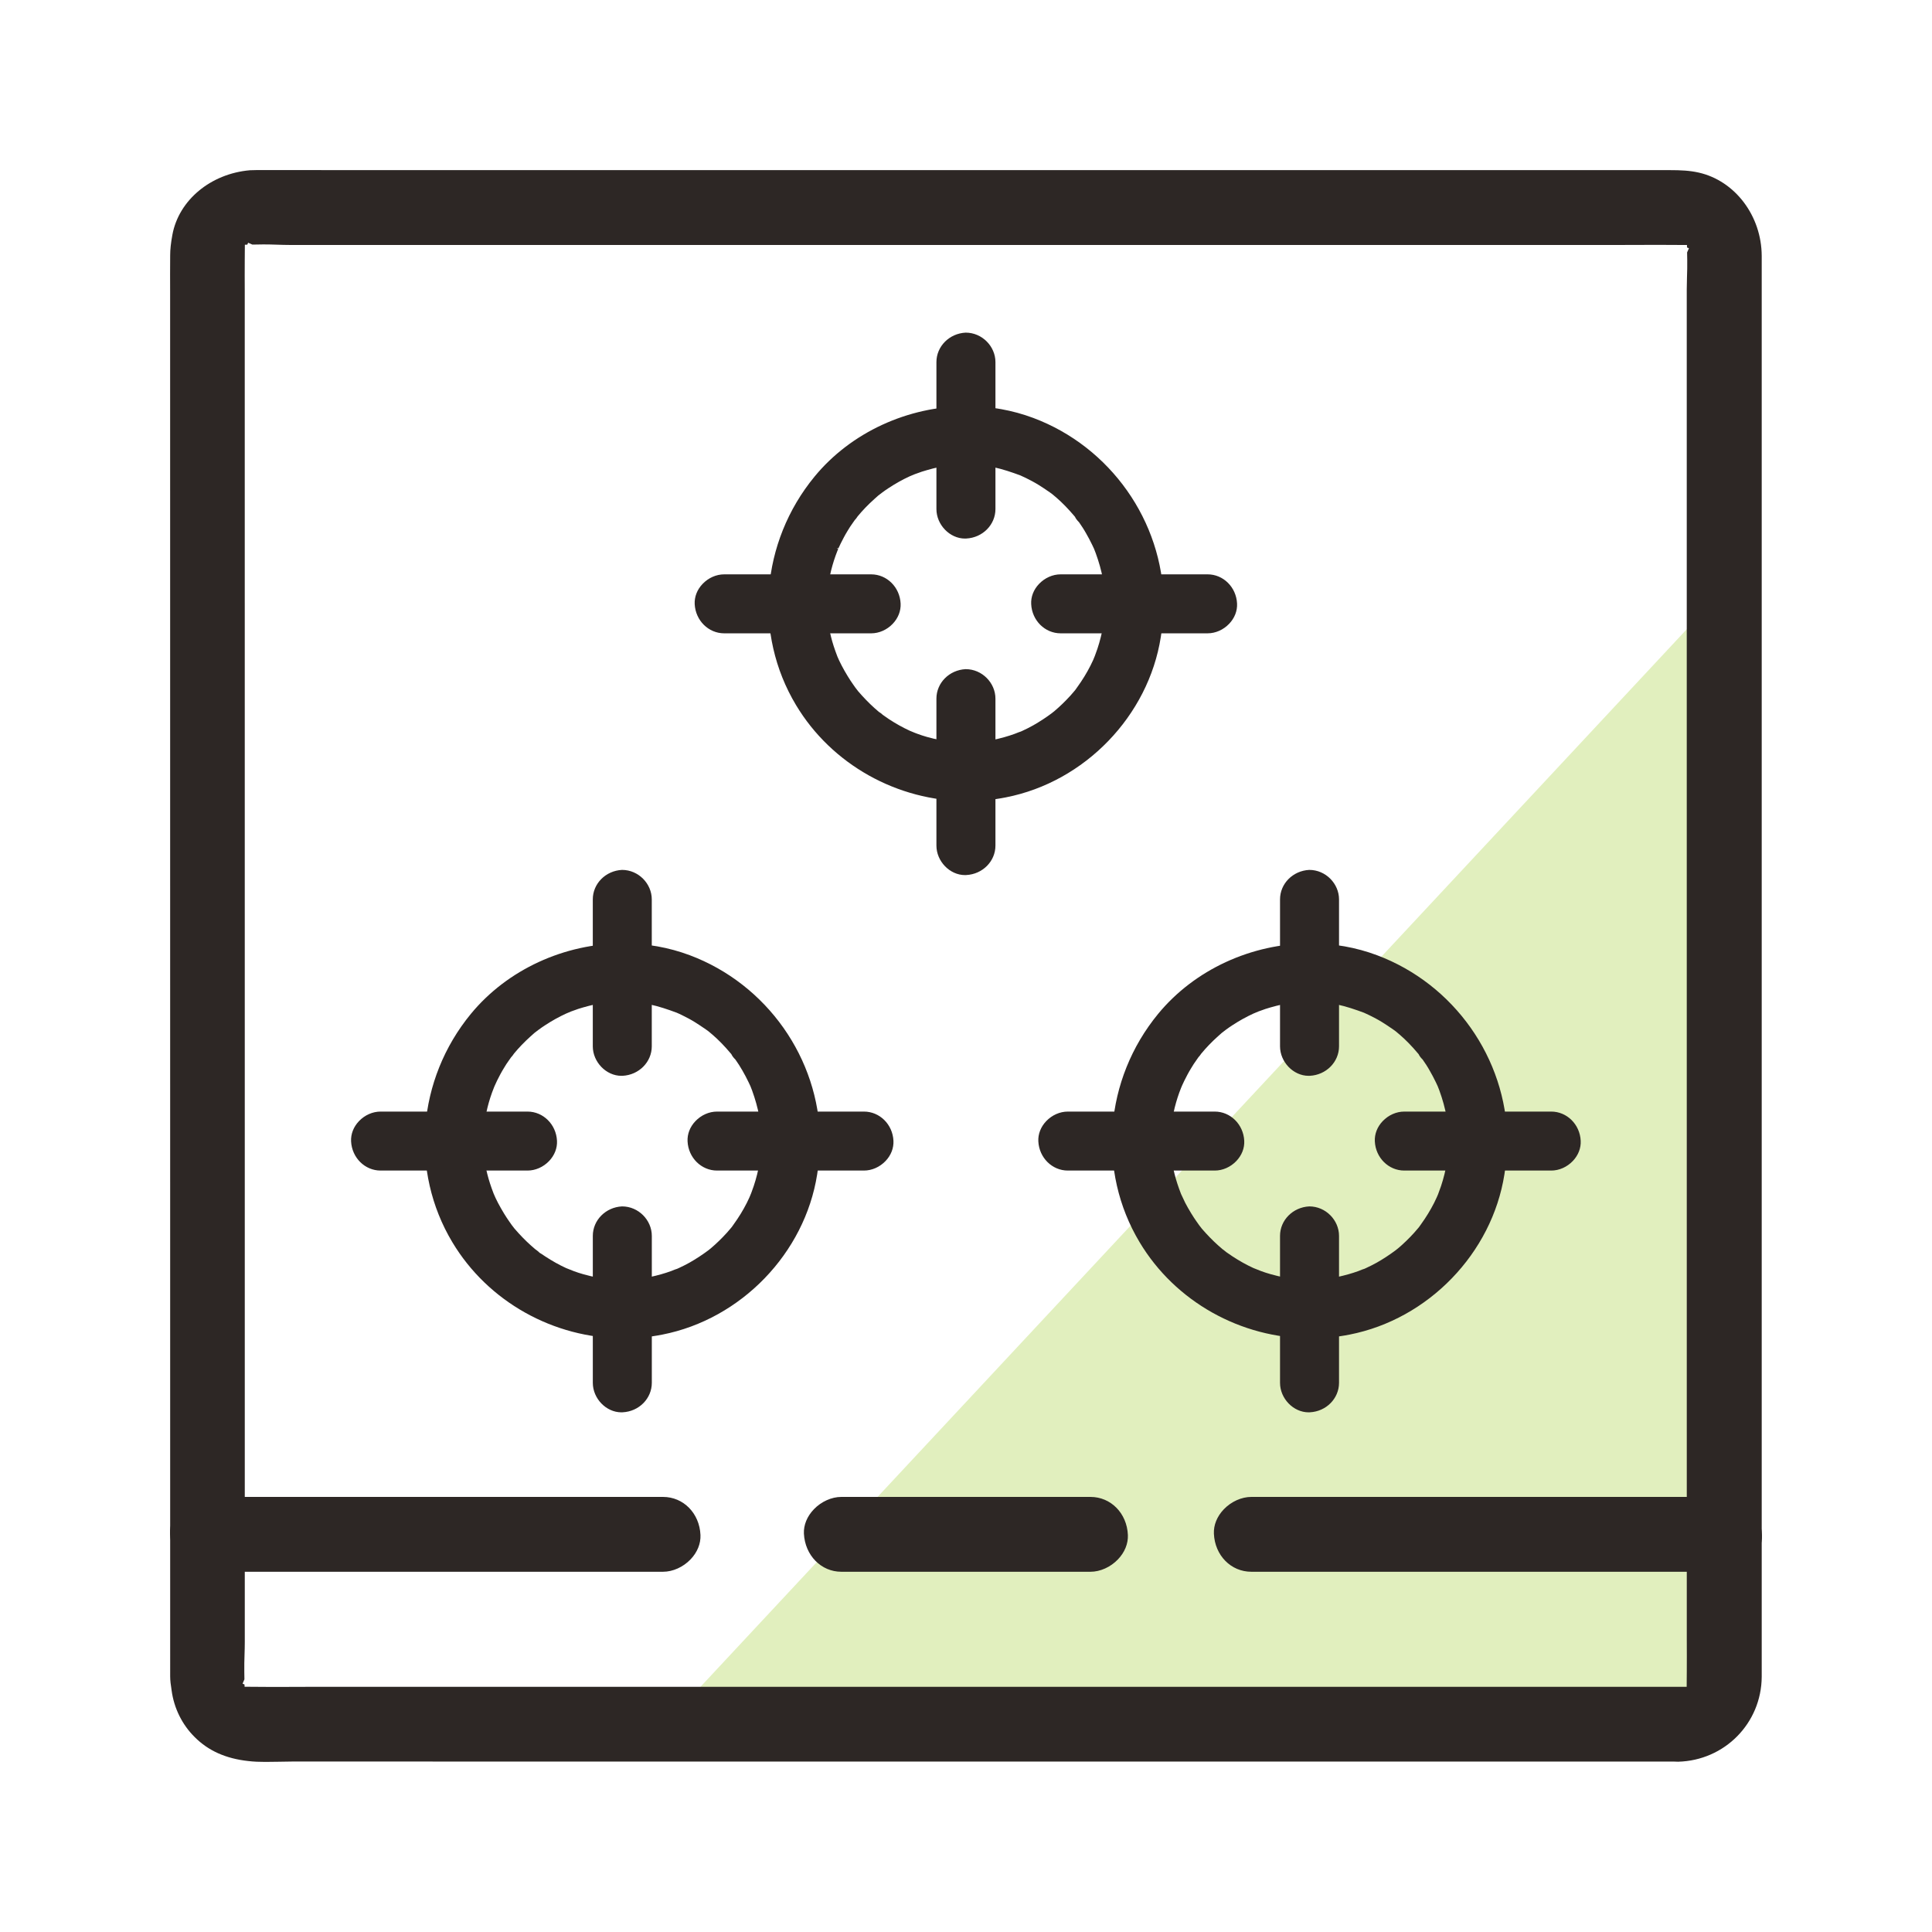
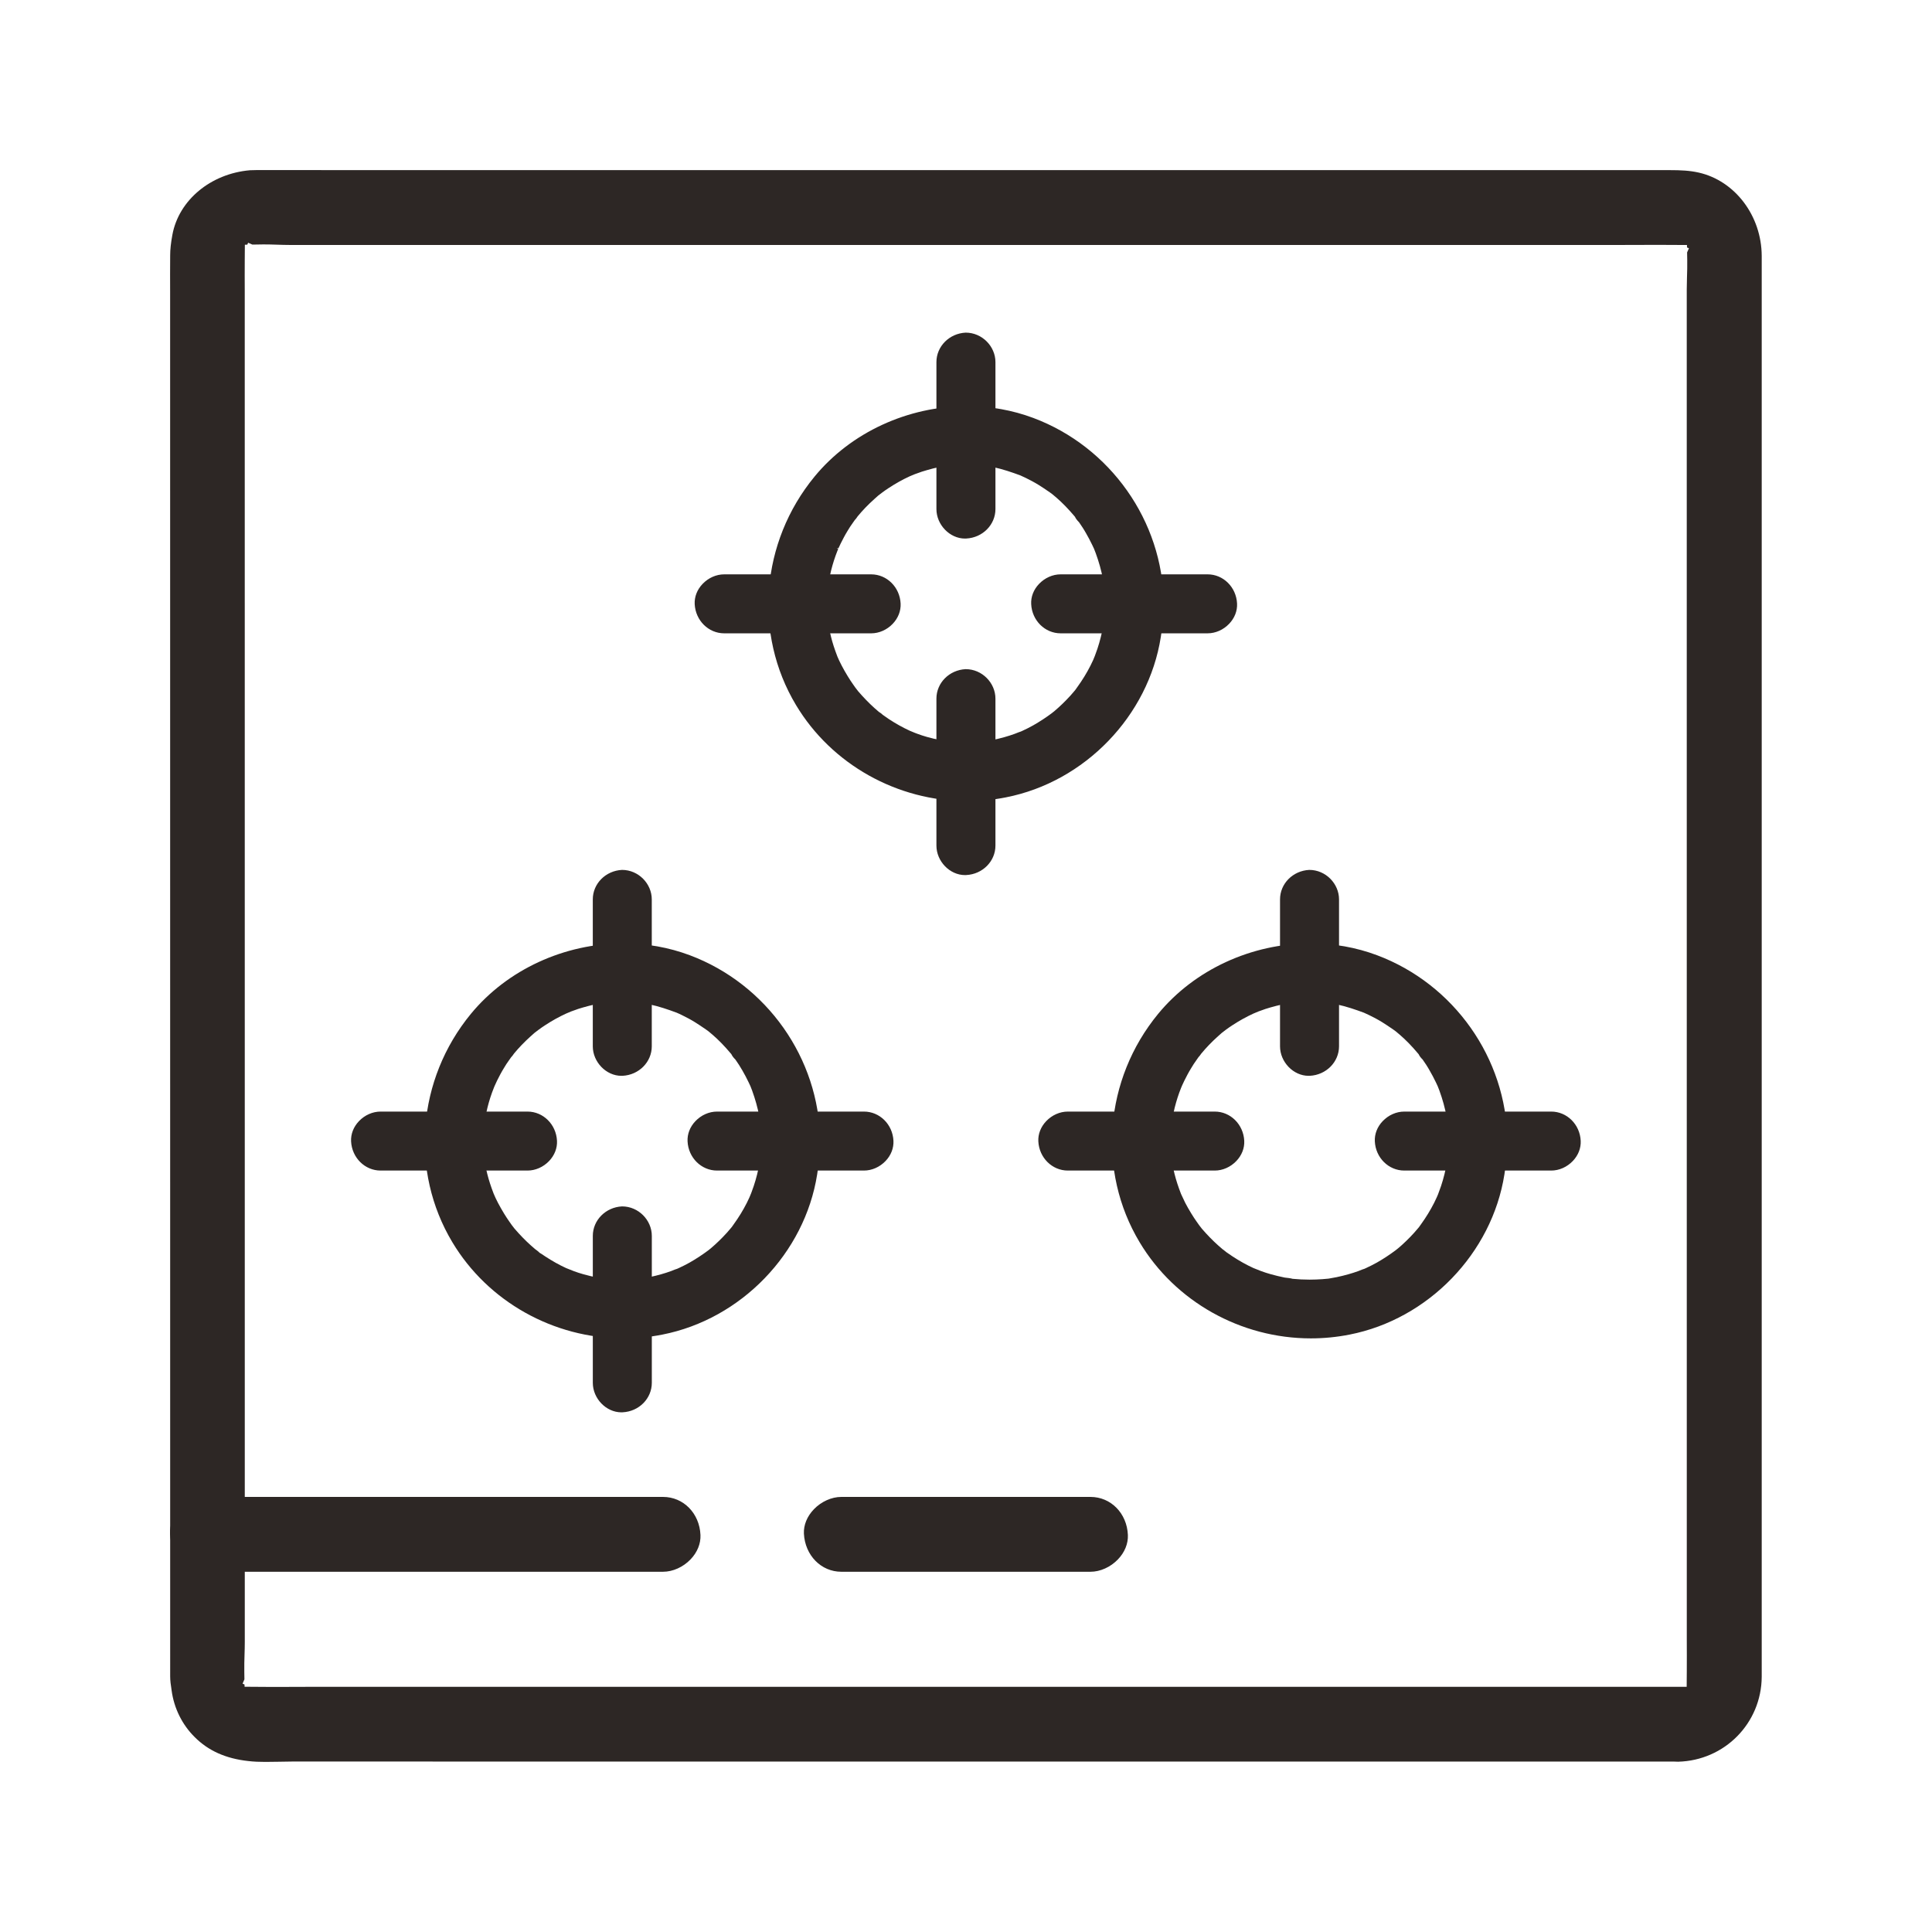
<svg xmlns="http://www.w3.org/2000/svg" version="1.1" id="レイヤー_1" x="0px" y="0px" width="100px" height="100px" viewBox="0 0 100 100" enable-background="new 0 0 100 100" xml:space="preserve">
  <g>
-     <polygon fill="#E1EFBE" points="88.815,30.951 35.713,87.892 89.624,87.892  " />
    <path fill="#2D2725" d="M13.728,91.196c-0.297,0-0.592-0.01-0.883-0.045c-1.158-0.127-2.062-0.532-2.766-1.238   c-0.65-0.641-1.073-1.497-1.196-2.414c-0.046-0.29-0.075-0.514-0.075-0.73L8.806,15.17c-0.002-0.651-0.004-1.304,0.002-1.95   c0-0.308,0.037-0.644,0.114-1.064c0.329-1.793,1.979-3.168,4.015-3.344c0.1-0.006,0.207-0.008,0.315-0.008l73.17,0.002   c0.577,0,1.03,0.021,1.504,0.127c1.879,0.424,3.252,2.238,3.26,4.313v73.549c-0.017,2.398-1.918,4.329-4.328,4.391   c-0.008,0-0.144-0.002-0.186-0.006l-71.56-0.003c-0.235,0-0.471,0.005-0.709,0.011C14.179,91.19,13.954,91.196,13.728,91.196z    M12.66,87.306l1.482,0.01l1.873-0.006h71.287l0.006-0.793c0.004-0.539,0.002-1.076,0-1.613l-0.002-69.912   c0-0.211,0.006-0.424,0.012-0.639c0.01-0.295,0.018-0.595,0.013-0.891l-0.007-0.396l0.095-0.217l-0.099-0.041l-0.002-0.127   l-1.483-0.007l-1.872,0.005H14.984c-0.209,0-0.424-0.007-0.639-0.014c-0.234-0.008-0.471-0.014-0.707-0.014l-0.576,0.009   l-0.22-0.097L12.8,12.664l-0.126,0.002l-0.006,0.782c-0.004,0.548-0.002,1.093,0,1.639l0.002,69.912   c0,0.21-0.006,0.423-0.013,0.639c-0.008,0.295-0.018,0.594-0.012,0.889l0.006,0.396l-0.096,0.222   c0.033,0.016,0.066,0.029,0.101,0.043L12.66,87.306z" />
-     <path fill="#2D2725" d="M64.769,81.354c-1.057,0-1.889-0.848-1.938-1.971c-0.02-0.447,0.163-0.896,0.514-1.263   c0.383-0.399,0.916-0.64,1.424-0.64h24.492c1.057,0,1.889,0.848,1.938,1.971c0.021,0.447-0.163,0.896-0.515,1.262   c-0.383,0.4-0.916,0.641-1.424,0.641H64.769z" />
    <path fill="#2D2725" d="M43.548,81.354c-1.049,0-1.881-0.85-1.938-1.976c-0.019-0.442,0.164-0.892,0.515-1.258   c0.384-0.399,0.916-0.64,1.423-0.64h12.894c1.057,0,1.889,0.847,1.937,1.97c0.019,0.448-0.164,0.897-0.515,1.264   c-0.383,0.399-0.915,0.64-1.422,0.64H43.548z" />
    <path fill="#2D2725" d="M10.738,81.354c-1.057,0-1.889-0.848-1.938-1.971c-0.02-0.447,0.163-0.896,0.514-1.262   c0.384-0.4,0.916-0.641,1.424-0.641h23.58c1.057,0,1.89,0.848,1.938,1.971c0.02,0.447-0.163,0.896-0.513,1.262   c-0.384,0.4-0.916,0.641-1.425,0.641H10.738z" />
  </g>
  <path fill="#2D2725" d="M50.063,41.467c-3.627,0-7.022-1.905-8.861-4.972c-2.214-3.686-1.829-8.438,0.958-11.826  c1.878-2.284,4.83-3.647,7.894-3.647c1.193,0,2.349,0.206,3.433,0.612c3.987,1.496,6.698,5.339,6.746,9.563  c-0.002,0.613-0.052,1.167-0.151,1.781c-0.642,4.083-3.938,7.494-8.015,8.293C51.408,41.402,50.733,41.467,50.063,41.467z   M49.119,38.384c0.292,0.028,0.588,0.042,0.884,0.042c0.111,0,0.223-0.002,0.334-0.006c0.215-0.007,0.423-0.022,0.64-0.045  l0.104-0.014l0.319-0.064c0.409-0.085,0.786-0.191,1.126-0.316c0.179-0.072,0.263-0.103,0.312-0.117  c0.008-0.003,0.084-0.038,0.084-0.038c0.188-0.086,0.376-0.181,0.558-0.283c0.339-0.194,0.652-0.398,0.956-0.625  c0,0,0.124-0.097,0.146-0.117c0.063-0.05,0.216-0.189,0.216-0.189c0.132-0.117,0.258-0.244,0.385-0.372  c0.164-0.163,0.299-0.32,0.431-0.477c0.016-0.018,0.031-0.037,0.047-0.057c0.024-0.04,0.055-0.08,0.087-0.123  c0.285-0.394,0.503-0.752,0.694-1.129l0.14-0.292l0.087-0.212c0.047-0.124,0.093-0.247,0.133-0.37  c0.132-0.397,0.235-0.813,0.308-1.237c0,0,0.048-0.428,0.048-0.428c0.015-0.217,0.022-0.439,0.022-0.662  c0-0.158-0.006-0.313-0.012-0.475l-0.012-0.352l-0.024-0.2l-0.045-0.259c-0.083-0.44-0.205-0.877-0.372-1.334l-0.088-0.228  l-0.094-0.199c-0.097-0.208-0.205-0.4-0.313-0.593c-0.118-0.212-0.243-0.399-0.368-0.579c-0.113-0.113-0.176-0.205-0.209-0.281  c-0.011-0.013-0.022-0.026-0.034-0.041c-0.321-0.38-0.629-0.695-0.94-0.964c-0.071-0.06-0.144-0.121-0.218-0.182  c-0.031-0.02-0.066-0.046-0.111-0.08c-0.239-0.168-0.406-0.274-0.573-0.381c-0.23-0.143-0.443-0.252-0.664-0.363  c-0.097-0.048-0.193-0.092-0.291-0.135c-0.438-0.162-0.913-0.325-1.403-0.429c-0.146-0.032-0.287-0.056-0.428-0.079l-0.075-0.313  l-0.024,0.299c-0.209-0.017-0.403-0.033-0.608-0.04l-0.204-0.002c-0.353,0-0.708,0.018-1.059,0.058c0,0-0.067,0.008-0.083,0.011  l-0.326,0.065c-0.213,0.047-0.419,0.095-0.624,0.158c-0.18,0.049-0.342,0.103-0.504,0.165c-0.043,0.014-0.084,0.029-0.125,0.044  l-0.263,0.11c-0.37,0.169-0.735,0.374-1.092,0.609c-0.117,0.074-0.221,0.15-0.326,0.227c-0.068,0.053-0.192,0.149-0.21,0.16  l-0.202,0.181c-0.321,0.287-0.61,0.587-0.863,0.894c-0.057,0.087-0.105,0.15-0.151,0.195c-0.039,0.052-0.065,0.089-0.09,0.128  c-0.109,0.152-0.202,0.291-0.287,0.438c-0.131,0.212-0.24,0.425-0.351,0.646l-0.116,0.246l-0.089,0.005l0.076,0.031l-0.039,0.094  c-0.129,0.323-0.235,0.653-0.326,1.011c-0.063,0.246-0.109,0.491-0.149,0.735l-0.312,0.075l0.299,0.028l-0.025,0.286  c-0.031,0.422-0.031,0.838,0,1.266c0.005,0.068,0.02,0.22,0.02,0.22l0.024,0.195c0.04,0.215,0.08,0.427,0.135,0.632  c0.078,0.318,0.184,0.643,0.333,1.031l0.094,0.211l0.125,0.251c0.091,0.174,0.194,0.356,0.306,0.539  c0.114,0.183,0.191,0.307,0.281,0.43c0.045,0.071,0.083,0.12,0.12,0.171c0.042,0.053,0.137,0.175,0.148,0.192  c0.267,0.31,0.549,0.603,0.841,0.866c0.106,0.095,0.169,0.151,0.232,0.202c0.062,0.039,0.136,0.086,0.193,0.147  c0.105,0.076,0.211,0.151,0.317,0.221c0.358,0.236,0.724,0.44,1.088,0.607l0.266,0.11l0.125,0.047  c0.162,0.062,0.333,0.116,0.498,0.163c0.234,0.063,0.48,0.127,0.726,0.174C48.875,38.339,49.014,38.354,49.119,38.384z" />
  <path fill="#2D2725" d="M49.946,45.294c-0.787,0-1.477-0.714-1.477-1.528v-7.605c0-0.814,0.664-1.484,1.513-1.526  c0.001,0,0.002,0,0.003,0c0.851,0,1.539,0.713,1.539,1.526v7.605c0,0.814-0.664,1.484-1.513,1.526L49.946,45.294z" />
  <path fill="#2D2725" d="M49.947,27.876c-0.788,0-1.478-0.714-1.478-1.528v-7.605c0-0.813,0.664-1.484,1.513-1.526  c0.001,0,0.002,0,0.003,0c0.851,0,1.539,0.713,1.539,1.526v7.605c0,0.814-0.664,1.484-1.513,1.526L49.947,27.876z" />
  <path fill="#2D2725" d="M54.899,32.781c-0.814,0-1.484-0.664-1.525-1.512c-0.02-0.378,0.124-0.749,0.405-1.044  c0.3-0.315,0.708-0.497,1.12-0.497h7.606c0.814,0,1.484,0.664,1.525,1.512c0.019,0.379-0.126,0.751-0.408,1.046  c-0.299,0.314-0.706,0.495-1.117,0.495H54.899z" />
  <path fill="#2D2725" d="M37.484,32.781c-0.813,0-1.483-0.664-1.527-1.511c-0.018-0.38,0.126-0.751,0.408-1.046  c0.3-0.315,0.708-0.496,1.12-0.496h7.606c0.814,0,1.484,0.664,1.525,1.512c0.018,0.38-0.126,0.751-0.408,1.047  c-0.299,0.314-0.707,0.494-1.118,0.494H37.484z" />
  <path fill="#2D2725" d="M32.277,69.274c-3.627,0-7.023-1.905-8.861-4.973c-2.214-3.687-1.829-8.438,0.958-11.825  c1.88-2.283,4.831-3.646,7.894-3.646c1.194,0,2.349,0.206,3.434,0.612c3.985,1.494,6.696,5.335,6.745,9.559l0,0.101  c-0.002,0.519-0.052,1.07-0.151,1.684c-0.643,4.083-3.938,7.493-8.016,8.293C33.622,69.209,32.948,69.274,32.277,69.274z   M31.339,66.191c0.29,0.028,0.582,0.043,0.875,0.043c0.112,0,0.224-0.003,0.336-0.007c0.22-0.008,0.43-0.023,0.648-0.046  l0.096-0.013l0.321-0.063c0.423-0.09,0.79-0.193,1.125-0.316c0.168-0.069,0.255-0.102,0.308-0.116  c0.009-0.004,0.088-0.039,0.088-0.039c0.188-0.087,0.377-0.182,0.558-0.283c0.334-0.19,0.648-0.396,0.957-0.626  c0,0,0.124-0.097,0.146-0.116c0.061-0.05,0.213-0.188,0.213-0.188c0.139-0.125,0.274-0.258,0.408-0.395  c0.143-0.143,0.277-0.299,0.41-0.457c0.018-0.021,0.033-0.039,0.048-0.057c0.024-0.04,0.055-0.081,0.088-0.124  c0.283-0.392,0.495-0.74,0.692-1.128l0.138-0.291l0.091-0.221c0.045-0.121,0.089-0.242,0.129-0.361  c0.131-0.391,0.234-0.806,0.308-1.236l0.046-0.424c0.016-0.222,0.024-0.443,0.024-0.666c0-0.163-0.006-0.323-0.013-0.491  l-0.011-0.336l-0.023-0.193l-0.046-0.269c-0.083-0.436-0.204-0.872-0.371-1.332l-0.087-0.224l-0.096-0.204  c-0.098-0.211-0.209-0.409-0.32-0.606c-0.109-0.196-0.235-0.385-0.36-0.563c-0.113-0.111-0.176-0.204-0.209-0.28  c-0.011-0.013-0.022-0.025-0.034-0.039c-0.319-0.38-0.626-0.695-0.942-0.968c-0.069-0.06-0.14-0.118-0.213-0.179  c-0.035-0.021-0.076-0.053-0.133-0.096c-0.229-0.16-0.406-0.272-0.583-0.385c-0.202-0.126-0.414-0.235-0.635-0.345  c-0.098-0.05-0.193-0.092-0.289-0.134c-0.464-0.172-0.92-0.328-1.407-0.431c-0.144-0.032-0.286-0.057-0.426-0.079l-0.076-0.313  l-0.024,0.299c-0.202-0.017-0.401-0.032-0.608-0.04l-0.208-0.002c-0.351,0-0.706,0.018-1.054,0.058l-0.409,0.075  c-0.214,0.049-0.42,0.096-0.626,0.158c-0.177,0.049-0.339,0.103-0.501,0.165c-0.039,0.014-0.076,0.026-0.113,0.04L29.3,52.463  c-0.373,0.171-0.739,0.375-1.094,0.609c-0.122,0.077-0.229,0.156-0.338,0.235c-0.068,0.053-0.181,0.141-0.198,0.151l-0.207,0.184  c-0.323,0.291-0.612,0.591-0.859,0.892c-0.053,0.078-0.099,0.143-0.149,0.191c-0.038,0.05-0.065,0.088-0.091,0.129  c-0.112,0.154-0.204,0.294-0.288,0.44c-0.132,0.213-0.241,0.426-0.351,0.646l-0.131,0.285l-0.03,0.074  c-0.137,0.341-0.244,0.674-0.332,1.027c-0.064,0.247-0.111,0.492-0.151,0.736l-0.037,0.384c-0.032,0.427-0.032,0.842,0,1.271  c0.003,0.052,0.024,0.267,0.024,0.267l0.019,0.146c0.045,0.243,0.083,0.442,0.135,0.637c0.079,0.315,0.183,0.636,0.327,1.011  l0.101,0.229l0.125,0.252c0.092,0.175,0.196,0.357,0.306,0.54c0.118,0.188,0.193,0.308,0.281,0.429  c0.047,0.073,0.088,0.128,0.129,0.184c0.012,0.014,0.13,0.164,0.143,0.184c0.268,0.311,0.55,0.603,0.838,0.861  c0.087,0.079,0.16,0.144,0.232,0.202c0.019,0.013,0.179,0.127,0.222,0.182c0.056,0.027,0.173,0.109,0.289,0.187  c0.362,0.238,0.729,0.443,1.087,0.607l0.392,0.156c0.161,0.061,0.333,0.116,0.497,0.162c0.236,0.064,0.482,0.127,0.729,0.176  C31.09,66.146,31.232,66.16,31.339,66.191z" />
  <path fill="#2D2725" d="M32.16,73.102c-0.787-0.001-1.476-0.715-1.476-1.528v-7.605c0-0.813,0.664-1.483,1.512-1.526  c0.001,0,0.002,0,0.003,0c0.851,0,1.539,0.713,1.539,1.526v7.605c0,0.814-0.664,1.485-1.512,1.526L32.16,73.102z" />
  <path fill="#2D2725" d="M32.161,55.684c-0.787,0-1.478-0.714-1.478-1.528v-7.604c0-0.814,0.664-1.484,1.512-1.526  c0.001,0,0.002,0,0.003,0c0.85,0,1.538,0.713,1.538,1.526v7.604c0,0.813-0.664,1.484-1.511,1.527L32.161,55.684z" />
  <path fill="#2D2725" d="M37.114,60.588c-0.814,0-1.485-0.664-1.526-1.512c-0.019-0.378,0.125-0.75,0.406-1.045  c0.3-0.315,0.708-0.496,1.12-0.496h7.605c0.814,0,1.485,0.664,1.526,1.512c0.018,0.379-0.126,0.751-0.408,1.046  c-0.3,0.314-0.708,0.495-1.119,0.495H37.114z" />
  <path fill="#2D2725" d="M19.699,60.588c-0.813,0-1.484-0.664-1.527-1.512c-0.018-0.379,0.126-0.75,0.408-1.046  c0.3-0.314,0.708-0.495,1.119-0.495h7.605c0.813,0,1.483,0.664,1.526,1.512c0.019,0.379-0.126,0.75-0.407,1.046  c-0.3,0.314-0.708,0.495-1.119,0.495H19.699z" />
  <path fill="#2D2725" d="M67.849,69.274c-3.628,0-7.023-1.905-8.861-4.973c-2.214-3.687-1.829-8.438,0.958-11.825  c1.88-2.283,4.831-3.646,7.895-3.646c1.194,0,2.349,0.206,3.434,0.612c3.984,1.494,6.694,5.334,6.744,9.557v0.106  c-0.003,0.518-0.053,1.067-0.151,1.68c-0.642,4.083-3.938,7.493-8.015,8.293C69.193,69.209,68.52,69.274,67.849,69.274z   M66.906,66.191c0.291,0.028,0.585,0.043,0.879,0.043c0.112,0,0.225-0.003,0.337-0.007c0.22-0.008,0.432-0.023,0.649-0.046  l0.415-0.076c0.423-0.09,0.789-0.193,1.126-0.316c0.168-0.07,0.256-0.102,0.309-0.116c0.004-0.002,0.086-0.039,0.086-0.039  c0.188-0.087,0.379-0.182,0.559-0.283c0.334-0.19,0.647-0.396,0.958-0.627c0,0,0.122-0.096,0.145-0.115  c0.063-0.05,0.101-0.085,0.138-0.119l0.076-0.068c0.139-0.124,0.273-0.258,0.407-0.394c0.144-0.144,0.277-0.3,0.41-0.457  c0.017-0.02,0.033-0.039,0.049-0.059c0.025-0.041,0.059-0.085,0.096-0.134c0.275-0.382,0.493-0.74,0.684-1.116l0.139-0.292  c0.022-0.054,0.043-0.104,0.063-0.147c0.056-0.145,0.109-0.291,0.158-0.436c0.131-0.394,0.234-0.81,0.307-1.235l0.047-0.423  c0.016-0.224,0.023-0.444,0.023-0.667c0-0.163-0.007-0.323-0.013-0.491l-0.012-0.336l-0.022-0.192l-0.034-0.198  c-0.094-0.504-0.216-0.94-0.384-1.403l-0.088-0.226l-0.095-0.202c-0.099-0.211-0.209-0.409-0.321-0.606  c-0.109-0.197-0.235-0.386-0.359-0.563c-0.113-0.111-0.176-0.204-0.209-0.28c-0.011-0.013-0.022-0.025-0.034-0.039  c-0.319-0.381-0.627-0.696-0.942-0.968c-0.079-0.067-0.146-0.124-0.213-0.179c-0.034-0.021-0.075-0.052-0.131-0.095  c-0.23-0.161-0.407-0.273-0.585-0.386c-0.202-0.126-0.415-0.235-0.635-0.345c-0.099-0.05-0.195-0.093-0.291-0.135  c-0.439-0.163-0.914-0.326-1.405-0.43c-0.144-0.032-0.285-0.057-0.427-0.079l-0.075-0.313l-0.024,0.299  c-0.199-0.016-0.399-0.032-0.607-0.04l-0.209-0.002c-0.352,0-0.705,0.018-1.055,0.058c0,0-0.066,0.008-0.083,0.012l-0.327,0.064  c-0.213,0.048-0.419,0.095-0.625,0.157c-0.177,0.049-0.339,0.103-0.501,0.165c-0.039,0.014-0.077,0.026-0.114,0.04l-0.272,0.114  c-0.374,0.172-0.74,0.376-1.095,0.609c-0.119,0.076-0.225,0.153-0.332,0.231c-0.075,0.059-0.187,0.145-0.202,0.155l-0.206,0.183  c-0.324,0.291-0.613,0.592-0.861,0.893c-0.054,0.077-0.1,0.142-0.147,0.188c-0.039,0.053-0.066,0.091-0.092,0.132  c-0.111,0.154-0.203,0.293-0.288,0.44c-0.132,0.213-0.241,0.425-0.351,0.645l-0.115,0.246L61.136,56.3  c-0.135,0.336-0.243,0.671-0.333,1.028c-0.063,0.246-0.109,0.491-0.15,0.735l-0.312,0.073l0.299,0.026l-0.024,0.284  c-0.032,0.427-0.032,0.842,0,1.271c0.004,0.05,0.023,0.253,0.023,0.253l0.021,0.157c0.043,0.234,0.081,0.439,0.135,0.639  c0.079,0.317,0.185,0.644,0.335,1.032l0.218,0.462c0.09,0.173,0.194,0.355,0.306,0.538c0.113,0.181,0.19,0.304,0.28,0.428  c0.049,0.076,0.091,0.132,0.133,0.188c0.021,0.025,0.13,0.164,0.142,0.184c0.265,0.306,0.547,0.599,0.836,0.857  c0.104,0.094,0.168,0.15,0.232,0.202l0,0c0.004,0,0.164,0.123,0.193,0.151c0.084,0.057,0.2,0.14,0.317,0.217  c0.363,0.239,0.729,0.443,1.087,0.607l0.392,0.156c0.162,0.061,0.334,0.116,0.498,0.162c0.235,0.064,0.481,0.127,0.728,0.176  C66.656,66.145,66.798,66.159,66.906,66.191z" />
-   <path fill="#2D2725" d="M67.731,73.102c-0.787-0.001-1.477-0.715-1.477-1.528v-7.605c0-0.813,0.664-1.483,1.513-1.526  c0.001,0,0.002,0,0.003,0c0.851,0,1.538,0.713,1.538,1.526v7.605c0,0.814-0.664,1.485-1.512,1.526L67.731,73.102z" />
  <path fill="#2D2725" d="M67.732,55.684c-0.787,0-1.478-0.714-1.478-1.528v-7.604c0-0.814,0.664-1.484,1.513-1.526  c0.001,0,0.002,0,0.003,0c0.85,0,1.538,0.713,1.538,1.526v7.604c0,0.813-0.664,1.484-1.512,1.527L67.732,55.684z" />
  <path fill="#2D2725" d="M72.686,60.588c-0.814,0-1.484-0.664-1.525-1.512c-0.019-0.379,0.125-0.75,0.406-1.045  c0.3-0.315,0.708-0.496,1.119-0.496h7.605c0.814,0,1.485,0.664,1.526,1.512c0.019,0.379-0.127,0.751-0.408,1.046  c-0.3,0.314-0.707,0.495-1.118,0.495H72.686z" />
  <path fill="#2D2725" d="M55.271,60.588c-0.813,0-1.484-0.664-1.527-1.512c-0.019-0.379,0.127-0.75,0.408-1.046  c0.3-0.314,0.708-0.495,1.119-0.495h7.605c0.813,0,1.483,0.664,1.526,1.512c0.019,0.379-0.127,0.751-0.408,1.046  c-0.3,0.314-0.707,0.495-1.118,0.495H55.271z" />
</svg>